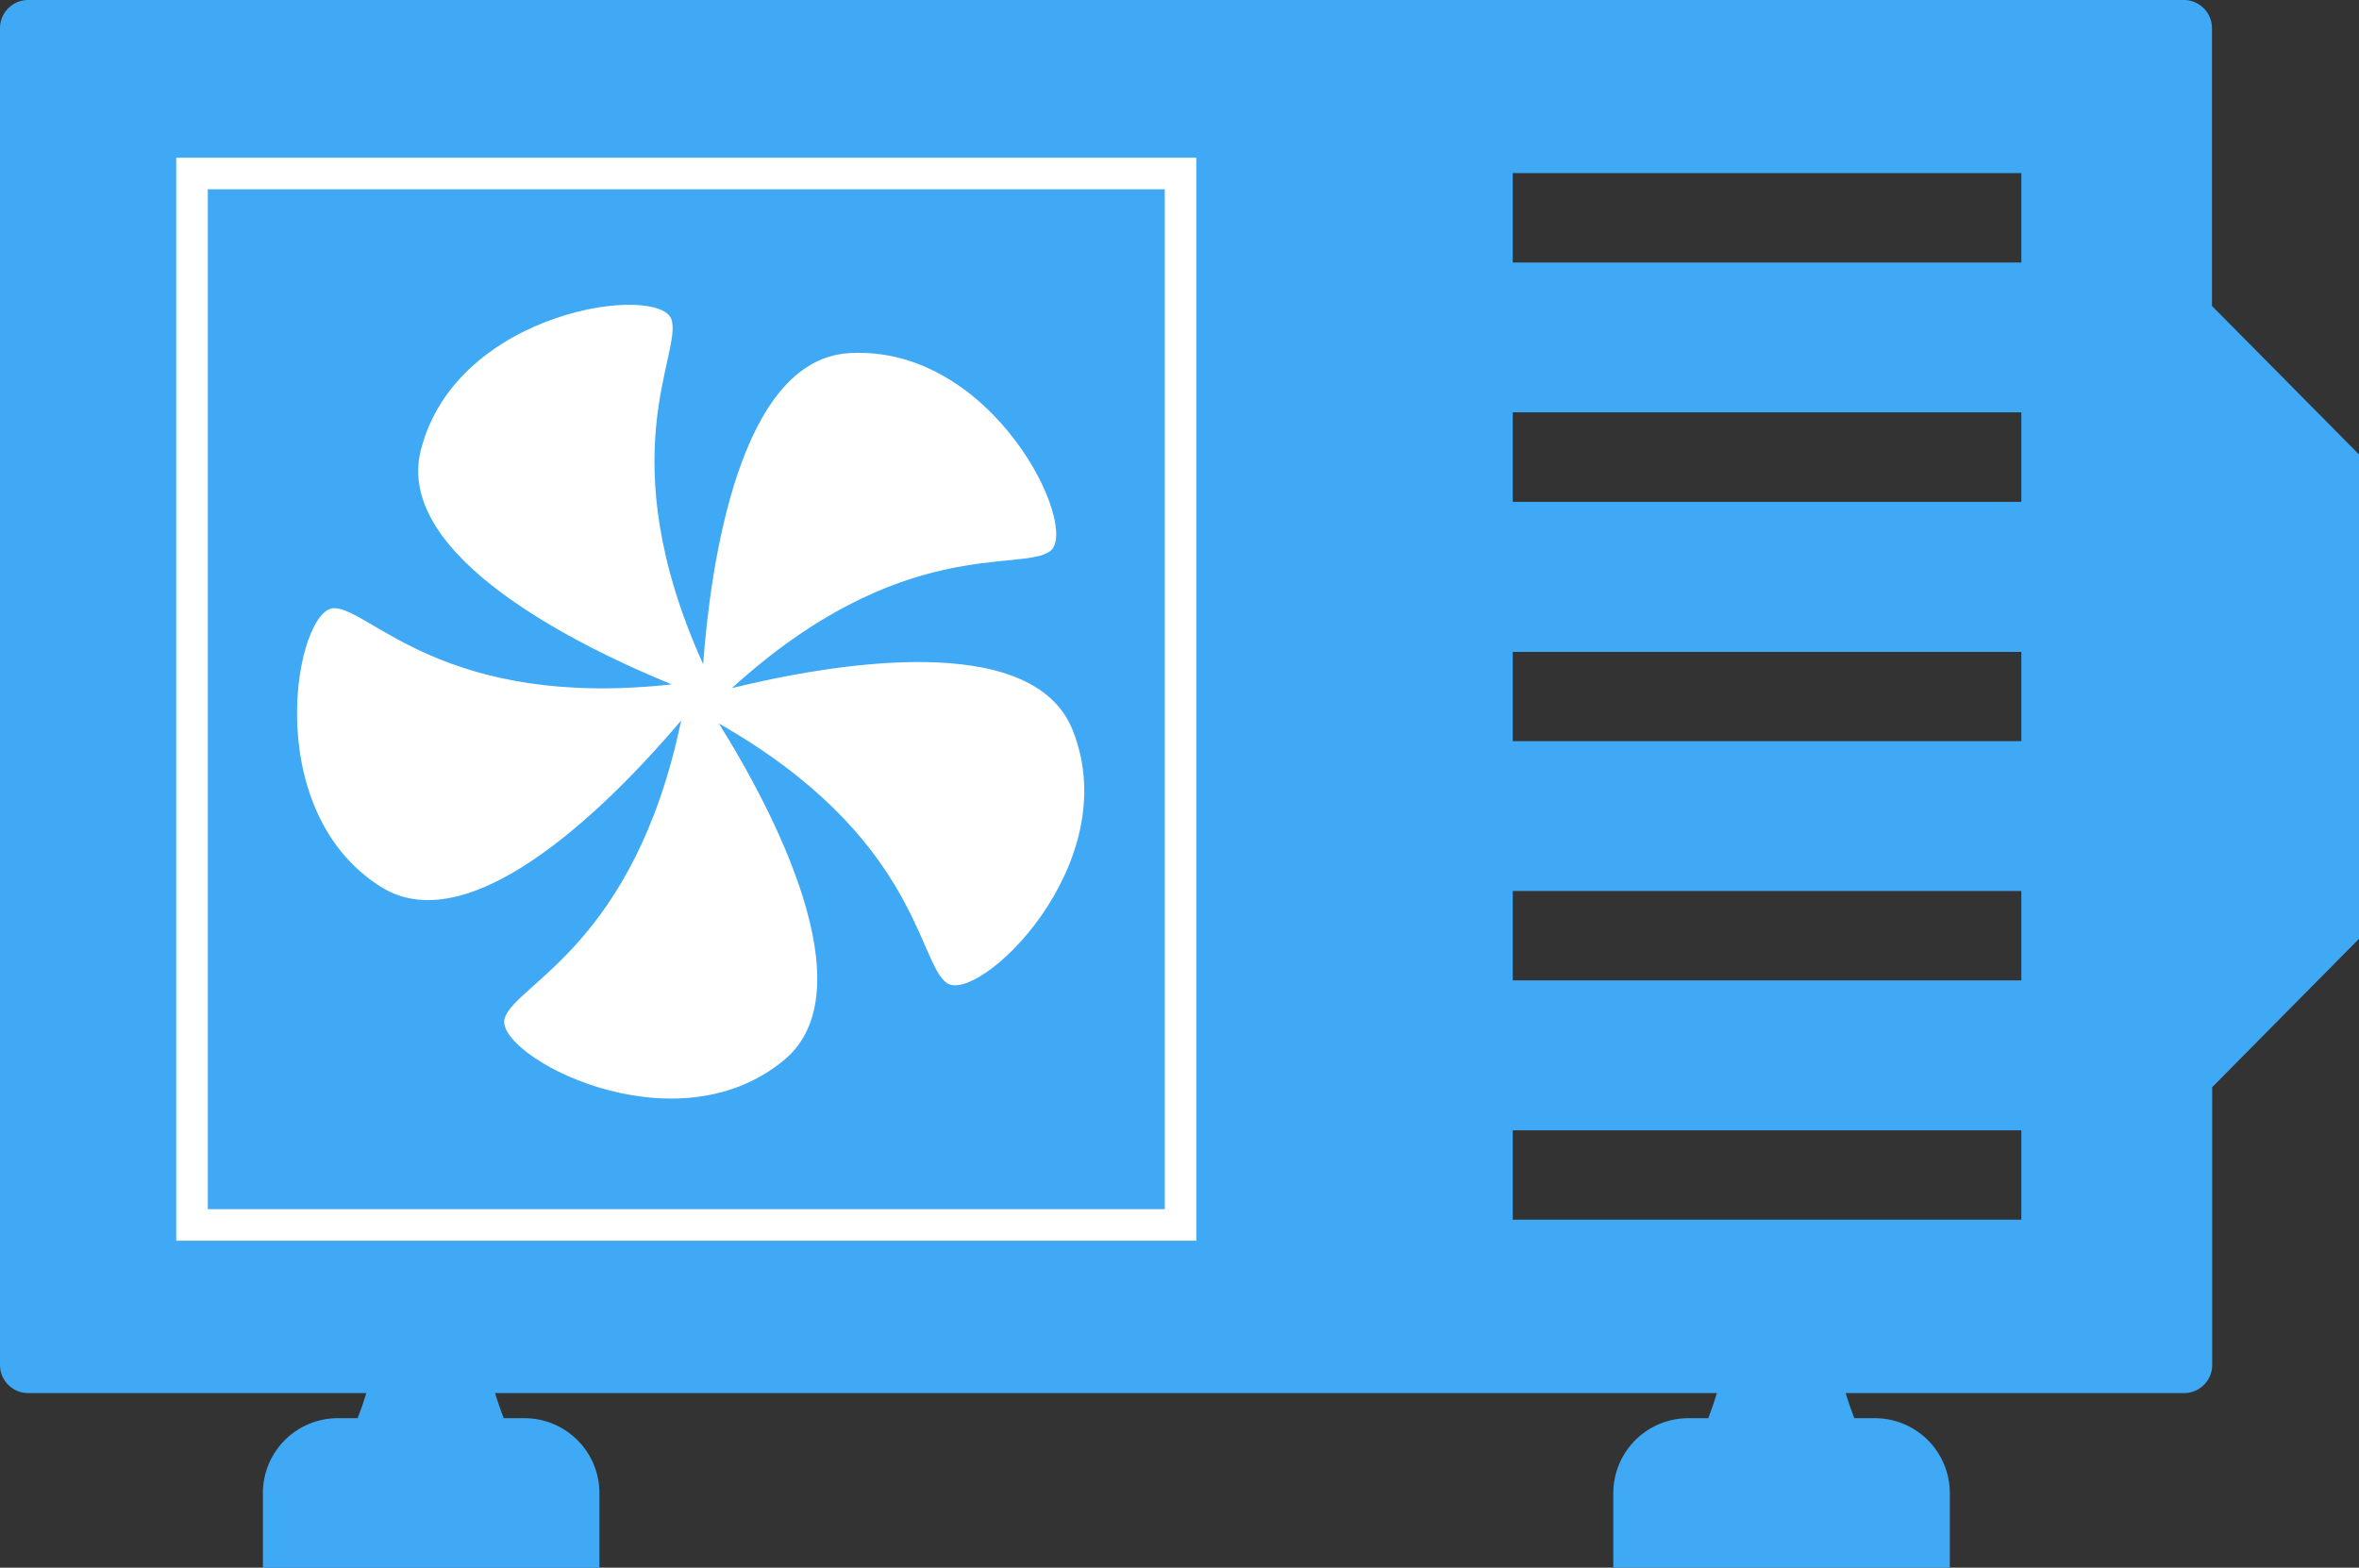
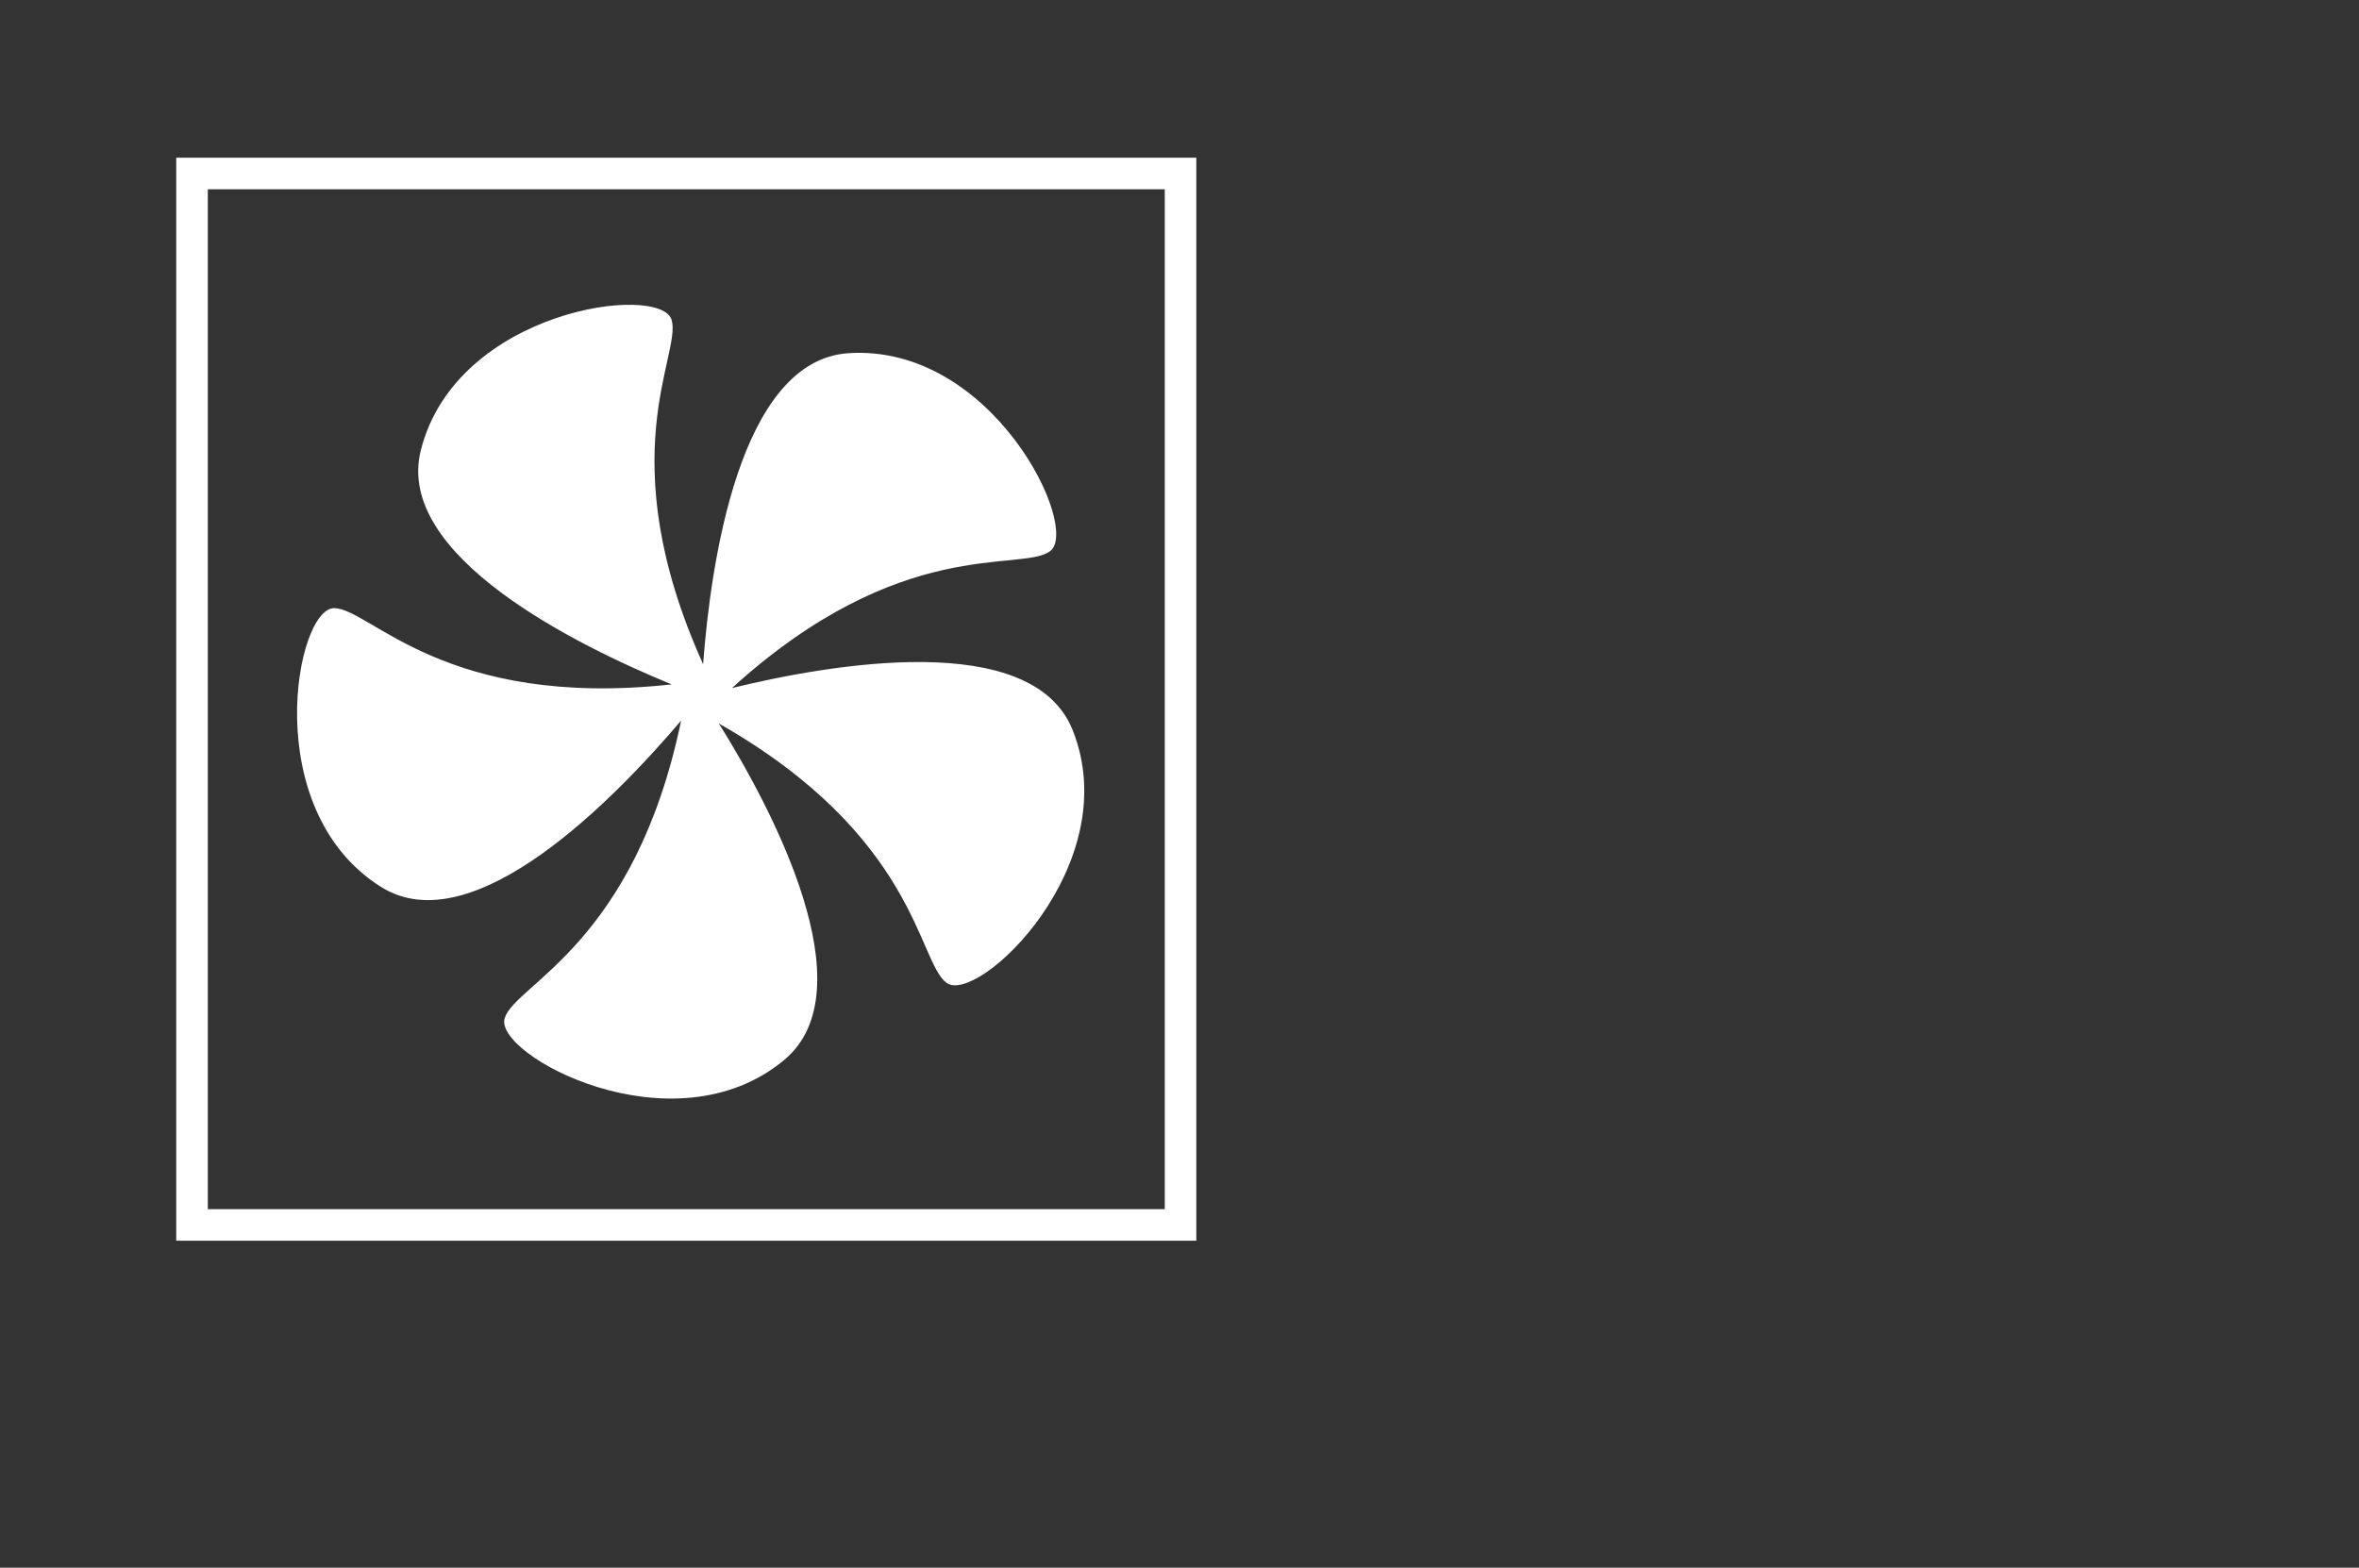
<svg xmlns="http://www.w3.org/2000/svg" viewBox="0 0 224.32 149.1">
  <rect x="0" y="0" width="224.32" height="149.1" fill="#333333" stroke="none" />
  <defs>
    <style>.cls-1{fill:#3fa9f5;}.cls-2{fill:#fff;}.cls-3{fill:none;stroke:#fff;stroke-miterlimit:10;stroke-width:3px;}</style>
  </defs>
  <g id="Слой_2" data-name="Слой 2">
    <g id="Green_Fin" data-name="Green Fin">
-       <path class="cls-1" d="M215.7,34.51l-5.36-5.41V2.68A2.68,2.68,0,0,0,207.66,0H2.68A2.68,2.68,0,0,0,0,2.68V129.81a2.67,2.67,0,0,0,2.68,2.68h205a2.67,2.67,0,0,0,2.68-2.68V103.4L215.7,98l8.62-8.71V43.22ZM192.21,116H143.85V107.5h48.36Zm0-22.76H143.85V84.74h48.36Zm0-22.75H143.85V62h48.36Zm0-22.76H143.85V39.22h48.36Zm0-22.76H143.85V16.46h48.36ZM49.82,134.88H47.9a37.2,37.2,0,0,1-2.32-10H36.33a37.2,37.2,0,0,1-2.32,10H32.09A7.12,7.12,0,0,0,25,142v7.11h32V142A7.13,7.13,0,0,0,49.82,134.88Zm128.43,0h-1.92a37.2,37.2,0,0,1-2.32-10h-9.25a37.2,37.2,0,0,1-2.32,10h-1.92a7.14,7.14,0,0,0-7.11,7.11v7.11h32V142A7.13,7.13,0,0,0,178.25,134.88Z" />
      <path class="cls-2" d="M102,69.44c-3.85-9.67-23.15-6.26-32.4-4,16.08-14.61,27.41-11,30.23-13,3-2.11-5.39-19.74-19.15-18.85-10.39.68-13.11,20.09-13.82,29.58-8.93-19.8-2-29.46-3-32.76-1.07-3.49-20.44-1-23.84,12.39C37.45,52.9,55.07,61.48,63.87,65.09c-21.59,2.37-28.64-7.2-32.08-7.25-3.66-.06-7.25,19.14,4.42,26.5,8.8,5.56,22.4-8.55,28.56-15.81C60.35,89.8,49.07,93.55,48,96.81c-1.18,3.46,16,12.8,26.57,4,8-6.66-1.2-24-6.21-32C87.17,79.52,87.25,91.4,90,93.47,92.94,95.67,107.12,82.25,102,69.44Z" />
      <rect class="cls-3" x="18.26" y="16.5" width="94" height="100" />
    </g>
  </g>
</svg>